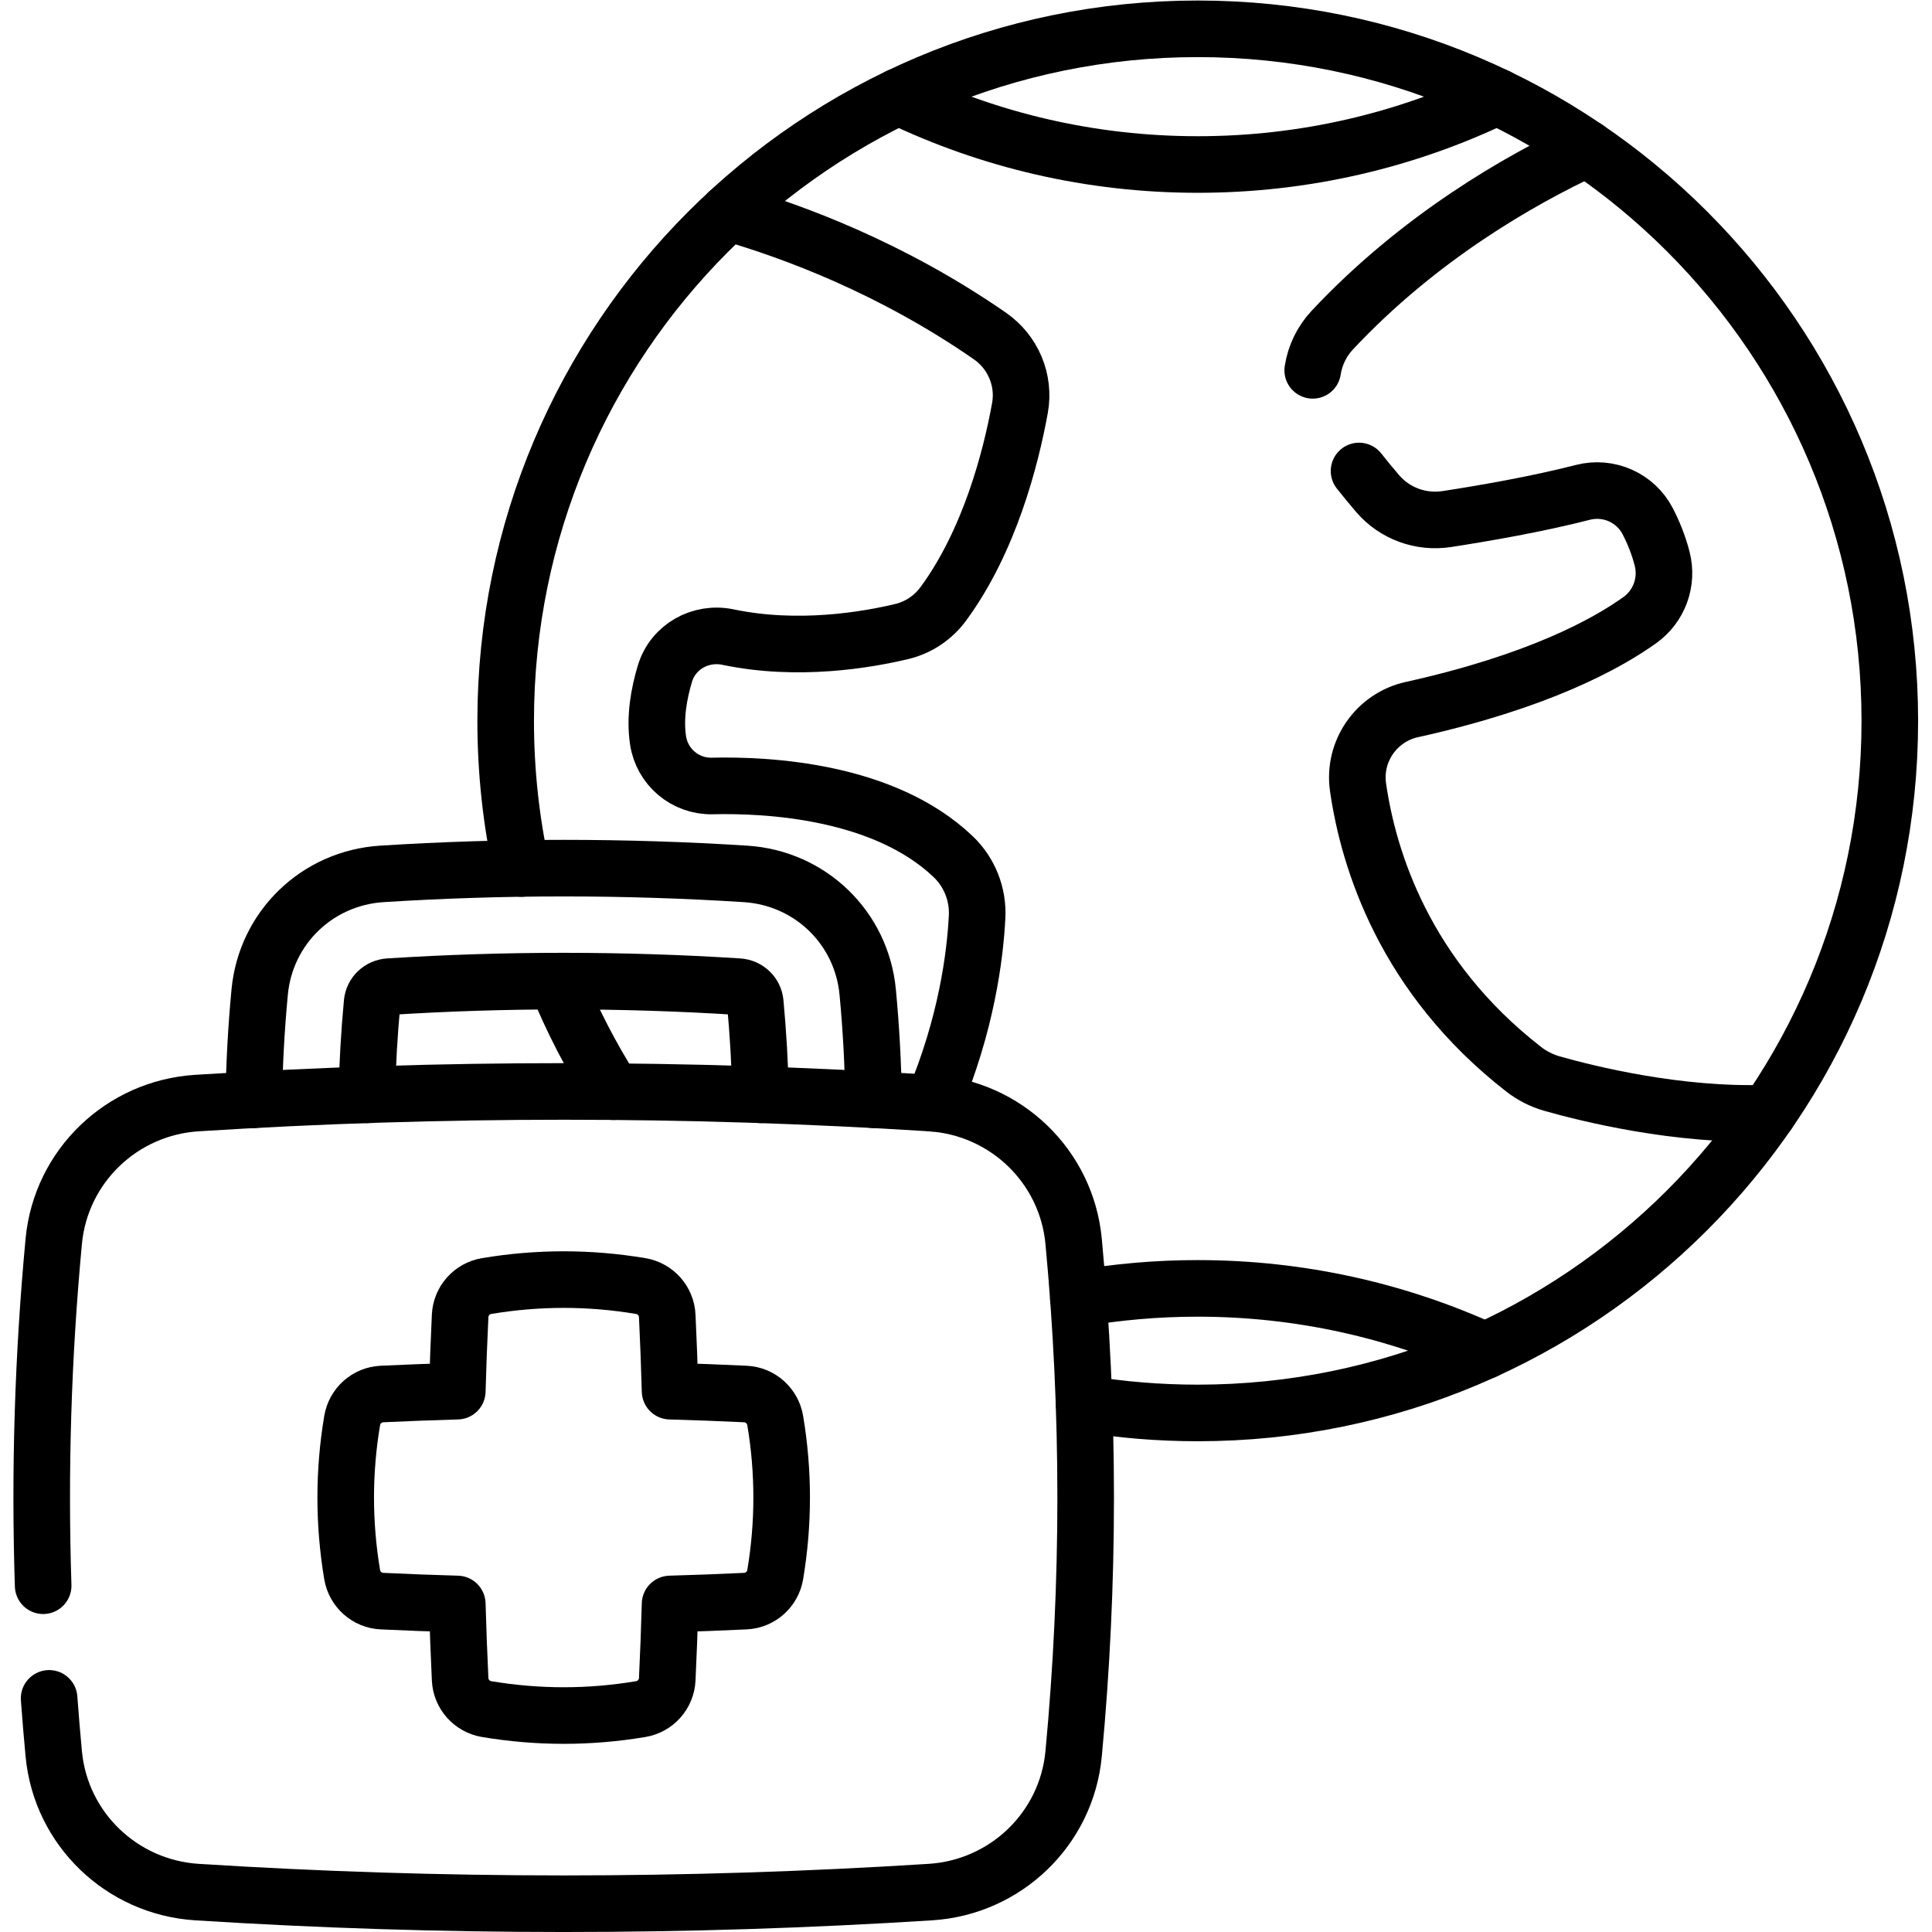
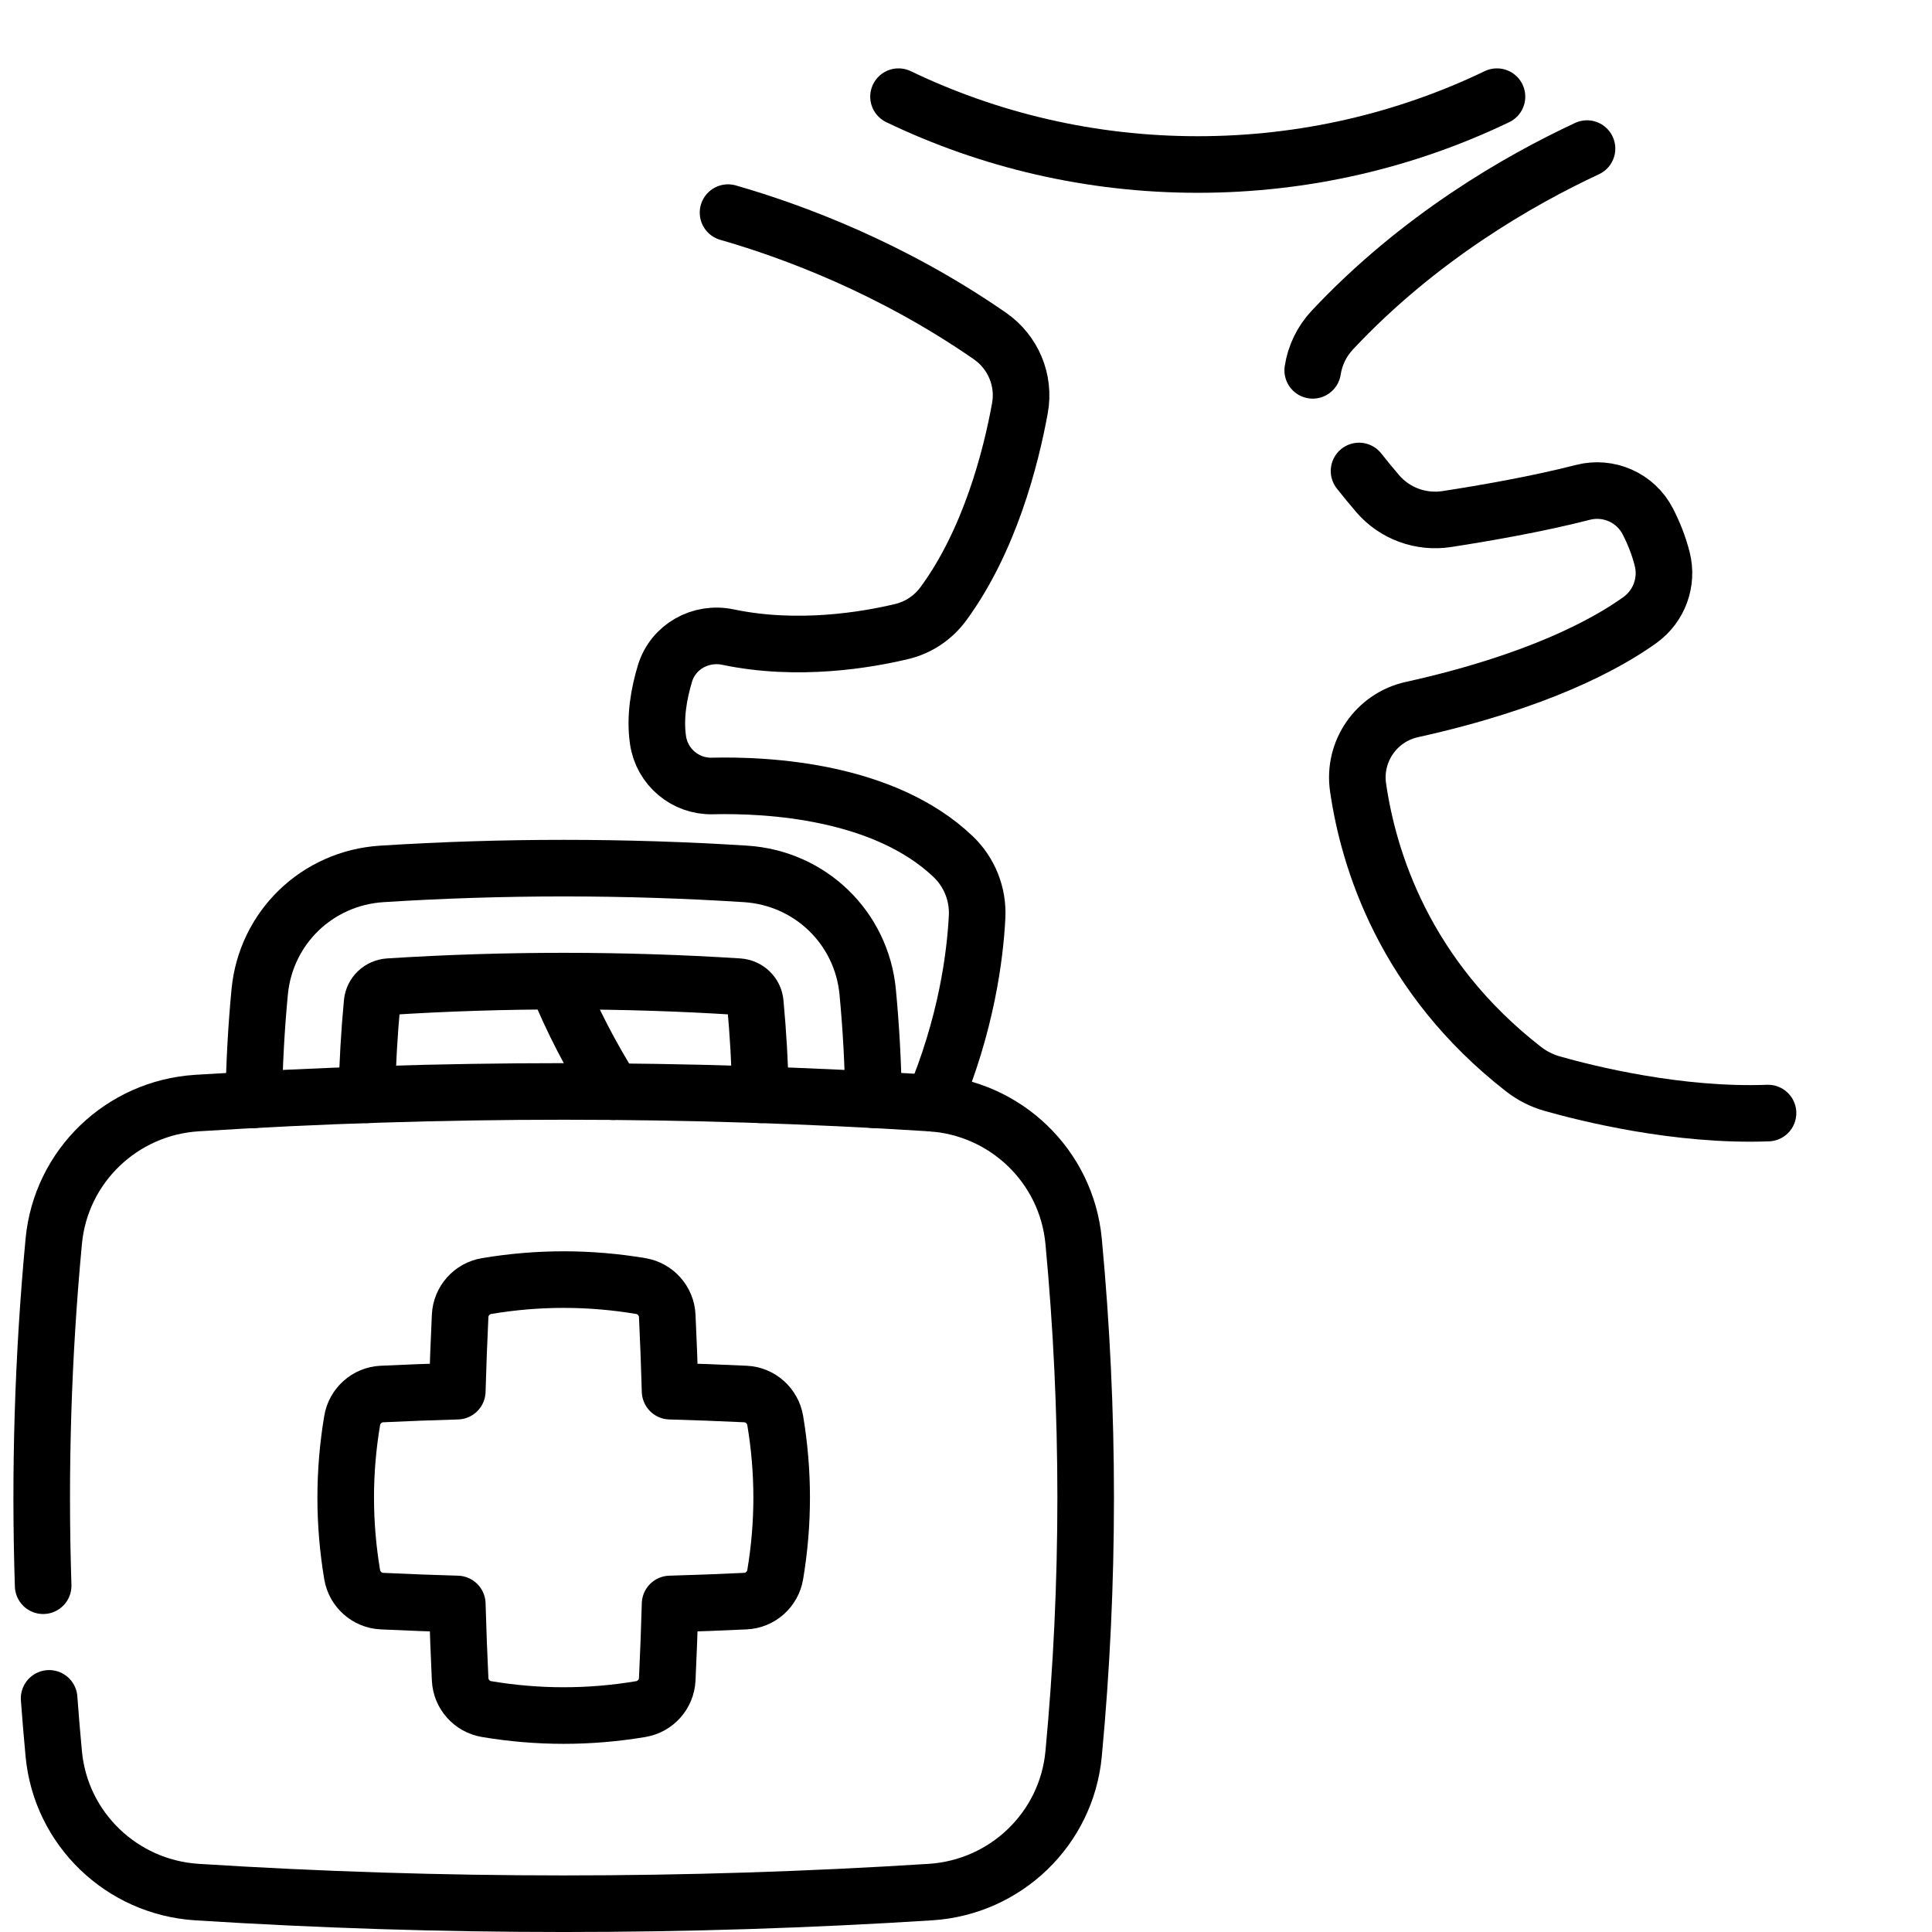
<svg xmlns="http://www.w3.org/2000/svg" version="1.1" id="svg3681" xml:space="preserve" width="682.667" height="682.667" viewBox="0 0 682.667 682.667">
  <defs id="defs3685">
    <clipPath clipPathUnits="userSpaceOnUse" id="clipPath3695">
      <path d="M 0,512 H 512 V 0 H 0 Z" id="path3693" />
    </clipPath>
    <clipPath clipPathUnits="userSpaceOnUse" id="clipPath3707">
      <path d="M 0,512 H 512 V 0 H 0 Z" id="path3705" />
    </clipPath>
  </defs>
  <g id="g3687" transform="matrix(1.333,0,0,-1.333,0,682.667)">
    <g id="g3689">
      <g id="g3691" clip-path="url(#clipPath3695)">
        <g id="g3697" transform="translate(1023.8,152.33)">
          <path d="m 0,0 c 13.04,-21.42 18.25,-39.55 4.87,-52.93 -40.8,-40.81 -78.38,61.34 -126.809,45.2 -48.431,-16.14 3.229,-135.6 -48.431,-135.6 -51.66,0 -30.77,106.54 -65.43,106.54 -34.66,0 -13.769,-106.54 -65.429,-106.54 -51.661,0 0,119.46 -48.431,135.6 -48.43,16.14 -86.01,-86.01 -126.81,-45.2 -40.81,40.81 91.3,125.91 91.3,213.09" style="fill:none;stroke:#000000;stroke-width:15;stroke-linecap:round;stroke-linejoin:round;stroke-miterlimit:10;stroke-dasharray:none;stroke-opacity:1" id="path3699" />
        </g>
      </g>
    </g>
    <g id="g3701">
      <g id="g3703" clip-path="url(#clipPath3707)">
        <g id="g3709" transform="translate(162.572,222.752)">
          <path d="M 0,0 C -5.87,9.233 -10.94,19.035 -15.113,29.296" style="fill:none;stroke:#000000;stroke-width:15;stroke-linecap:round;stroke-linejoin:round;stroke-miterlimit:10;stroke-dasharray:none;stroke-opacity:1" id="path3711" />
        </g>
        <g id="g3713" transform="translate(138.226,281.915)">
-           <path d="m 0,0 c -2.745,12.607 -4.183,25.693 -4.183,39.119 0,101.325 82.131,183.456 183.446,183.456 101.325,0 183.456,-82.131 183.456,-183.456 0,-101.316 -82.131,-183.446 -183.456,-183.446 -10.261,0 -20.333,0.838 -30.135,2.465" style="fill:none;stroke:#000000;stroke-width:15;stroke-linecap:round;stroke-linejoin:round;stroke-miterlimit:10;stroke-dasharray:none;stroke-opacity:1" id="path3715" />
-         </g>
+           </g>
        <g id="g3717" transform="translate(285.857,167.892)">
-           <path d="m 0,0 c 10.281,1.787 20.852,2.715 31.632,2.715 27.19,0 52.973,-5.909 76.181,-16.51" style="fill:none;stroke:#000000;stroke-width:15;stroke-linecap:round;stroke-linejoin:round;stroke-miterlimit:10;stroke-dasharray:none;stroke-opacity:1" id="path3719" />
-         </g>
+           </g>
        <g id="g3721" transform="translate(238.176,486.504)">
          <path d="m 0,0 c 24.001,-11.53 50.912,-17.983 79.318,-17.983 28.406,0 55.317,6.453 79.318,17.983" style="fill:none;stroke:#000000;stroke-width:15;stroke-linecap:round;stroke-linejoin:round;stroke-miterlimit:10;stroke-dasharray:none;stroke-opacity:1" id="path3723" />
        </g>
        <g id="g3725" transform="translate(192.986,455.768)">
          <path d="m 0,0 c 17.298,-4.971 43.371,-14.673 69.384,-32.68 6.179,-4.273 9.333,-11.729 7.995,-19.126 -2.426,-13.335 -8.035,-35.165 -20.293,-51.875 -2.695,-3.663 -6.558,-6.278 -10.98,-7.346 -9.363,-2.246 -27.6,-5.371 -46.126,-1.488 -7.237,1.517 -14.534,-2.545 -16.689,-9.622 -1.618,-5.341 -2.746,-11.679 -1.847,-17.718 1.048,-7.087 7.217,-12.298 14.373,-12.128 14.664,0.349 45.508,-1.228 63.874,-18.746 4.322,-4.132 6.638,-9.972 6.329,-15.941 -0.509,-10.131 -2.775,-28.468 -11.659,-49.42" style="fill:none;stroke:#000000;stroke-width:15;stroke-linecap:round;stroke-linejoin:round;stroke-miterlimit:10;stroke-dasharray:none;stroke-opacity:1" id="path3727" />
        </g>
        <g id="g3729" transform="translate(360.25,387.28)">
          <path d="m 0,0 c 1.57,-1.99 3.22,-4 4.93,-5.99 4.52,-5.28 11.48,-7.81 18.35,-6.75 9.55,1.47 23.85,3.93 36.05,7.07 6.82,1.76 13.99,-1.42 17.21,-7.69 1.48,-2.87 2.87,-6.22 3.82,-9.96 1.54,-6.08 -0.78,-12.49 -5.88,-16.17 -8.83,-6.34 -26.98,-16.33 -60.47,-23.75 -9.42,-2.08 -15.66,-11.09 -14.27,-20.64 2.76,-19.11 12.3,-50.14 43.91,-74.71 2.24,-1.74 4.78,-3.02 7.5,-3.8 9.37,-2.66 33.51,-8.7 57.26,-7.81" style="fill:none;stroke:#000000;stroke-width:15;stroke-linecap:round;stroke-linejoin:round;stroke-miterlimit:10;stroke-dasharray:none;stroke-opacity:1" id="path3731" />
        </g>
        <g id="g3733" transform="translate(347.97,413.96)">
          <path d="m 0,0 c 0.601,3.9 2.351,7.64 5.21,10.69 22.971,24.5 49.5,39.7 67.5,48.09" style="fill:none;stroke:#000000;stroke-width:15;stroke-linecap:round;stroke-linejoin:round;stroke-miterlimit:10;stroke-dasharray:none;stroke-opacity:1" id="path3735" />
        </g>
        <g id="g3737" transform="translate(201.601,221.924)">
          <path d="m 0,0 c -0.17,8.165 -0.639,16.31 -1.397,24.416 -0.22,2.315 -2.106,4.102 -4.482,4.251 -15.362,0.979 -30.834,1.468 -46.306,1.468 -15.462,0 -30.934,-0.489 -46.295,-1.468 -2.376,-0.149 -4.263,-1.936 -4.482,-4.262 C -103.721,16.3 -104.19,8.155 -104.36,0 m -29.965,-1.318 c 0.139,9.533 0.658,19.056 1.557,28.538 1.607,17.069 15.232,30.245 32.391,31.333 31.981,2.036 64.413,2.036 96.394,0 C 13.176,57.465 26.801,44.289 28.408,27.22 29.307,17.738 29.826,8.215 29.965,-1.318" style="fill:none;stroke:#000000;stroke-width:15;stroke-linecap:round;stroke-linejoin:round;stroke-miterlimit:10;stroke-dasharray:none;stroke-opacity:1" id="path3739" />
        </g>
        <g id="g3741" transform="translate(13.02,61.93)">
          <path d="m 0,0 c 0.36,-4.91 0.77,-9.81 1.23,-14.72 1.87,-19.88 18.01,-35.36 37.94,-36.63 64.82,-4.11 129.64,-4.11 194.46,0 19.93,1.27 36.07,16.75 37.94,36.63 4.26,45.3 4.26,90.6 0,135.89 -1.87,19.89 -18.01,35.37 -37.94,36.63 -64.82,4.11 -129.64,4.11 -194.46,0 C 19.24,156.54 3.1,141.06 1.23,121.17 -1.63,90.74 -2.57,60.3 -1.58,29.86" style="fill:none;stroke:#000000;stroke-width:15;stroke-linecap:round;stroke-linejoin:round;stroke-miterlimit:10;stroke-dasharray:none;stroke-opacity:1" id="path3743" />
        </g>
        <g id="g3745" transform="translate(197.606,142.607)">
          <path d="m 0,0 c -6.661,0.317 -13.322,0.567 -19.983,0.754 -0.186,6.661 -0.436,13.322 -0.754,19.983 -0.188,3.95 -3.126,7.232 -7.027,7.885 -13.615,2.279 -27.23,2.279 -40.844,0 -3.902,-0.653 -6.839,-3.935 -7.027,-7.885 C -75.953,14.076 -76.203,7.415 -76.39,0.754 -83.05,0.567 -89.711,0.317 -96.372,0 c -3.951,-0.188 -7.232,-3.126 -7.885,-7.027 -2.28,-13.615 -2.28,-27.23 0,-40.845 0.653,-3.9 3.934,-6.838 7.885,-7.026 6.661,-0.318 13.322,-0.568 19.982,-0.755 0.187,-6.66 0.437,-13.321 0.755,-19.982 0.188,-3.951 3.125,-7.233 7.027,-7.886 13.614,-2.278 27.23,-2.278 40.844,0 3.901,0.653 6.839,3.935 7.027,7.886 0.318,6.661 0.568,13.322 0.754,19.982 6.661,0.187 13.322,0.437 19.983,0.755 3.951,0.188 7.232,3.126 7.885,7.026 2.279,13.615 2.279,27.23 0,40.845 C 7.232,-3.126 3.951,-0.188 0,0 Z" style="fill:none;stroke:#000000;stroke-width:15;stroke-linecap:round;stroke-linejoin:round;stroke-miterlimit:10;stroke-dasharray:none;stroke-opacity:1" id="path3747" />
        </g>
      </g>
    </g>
  </g>
</svg>